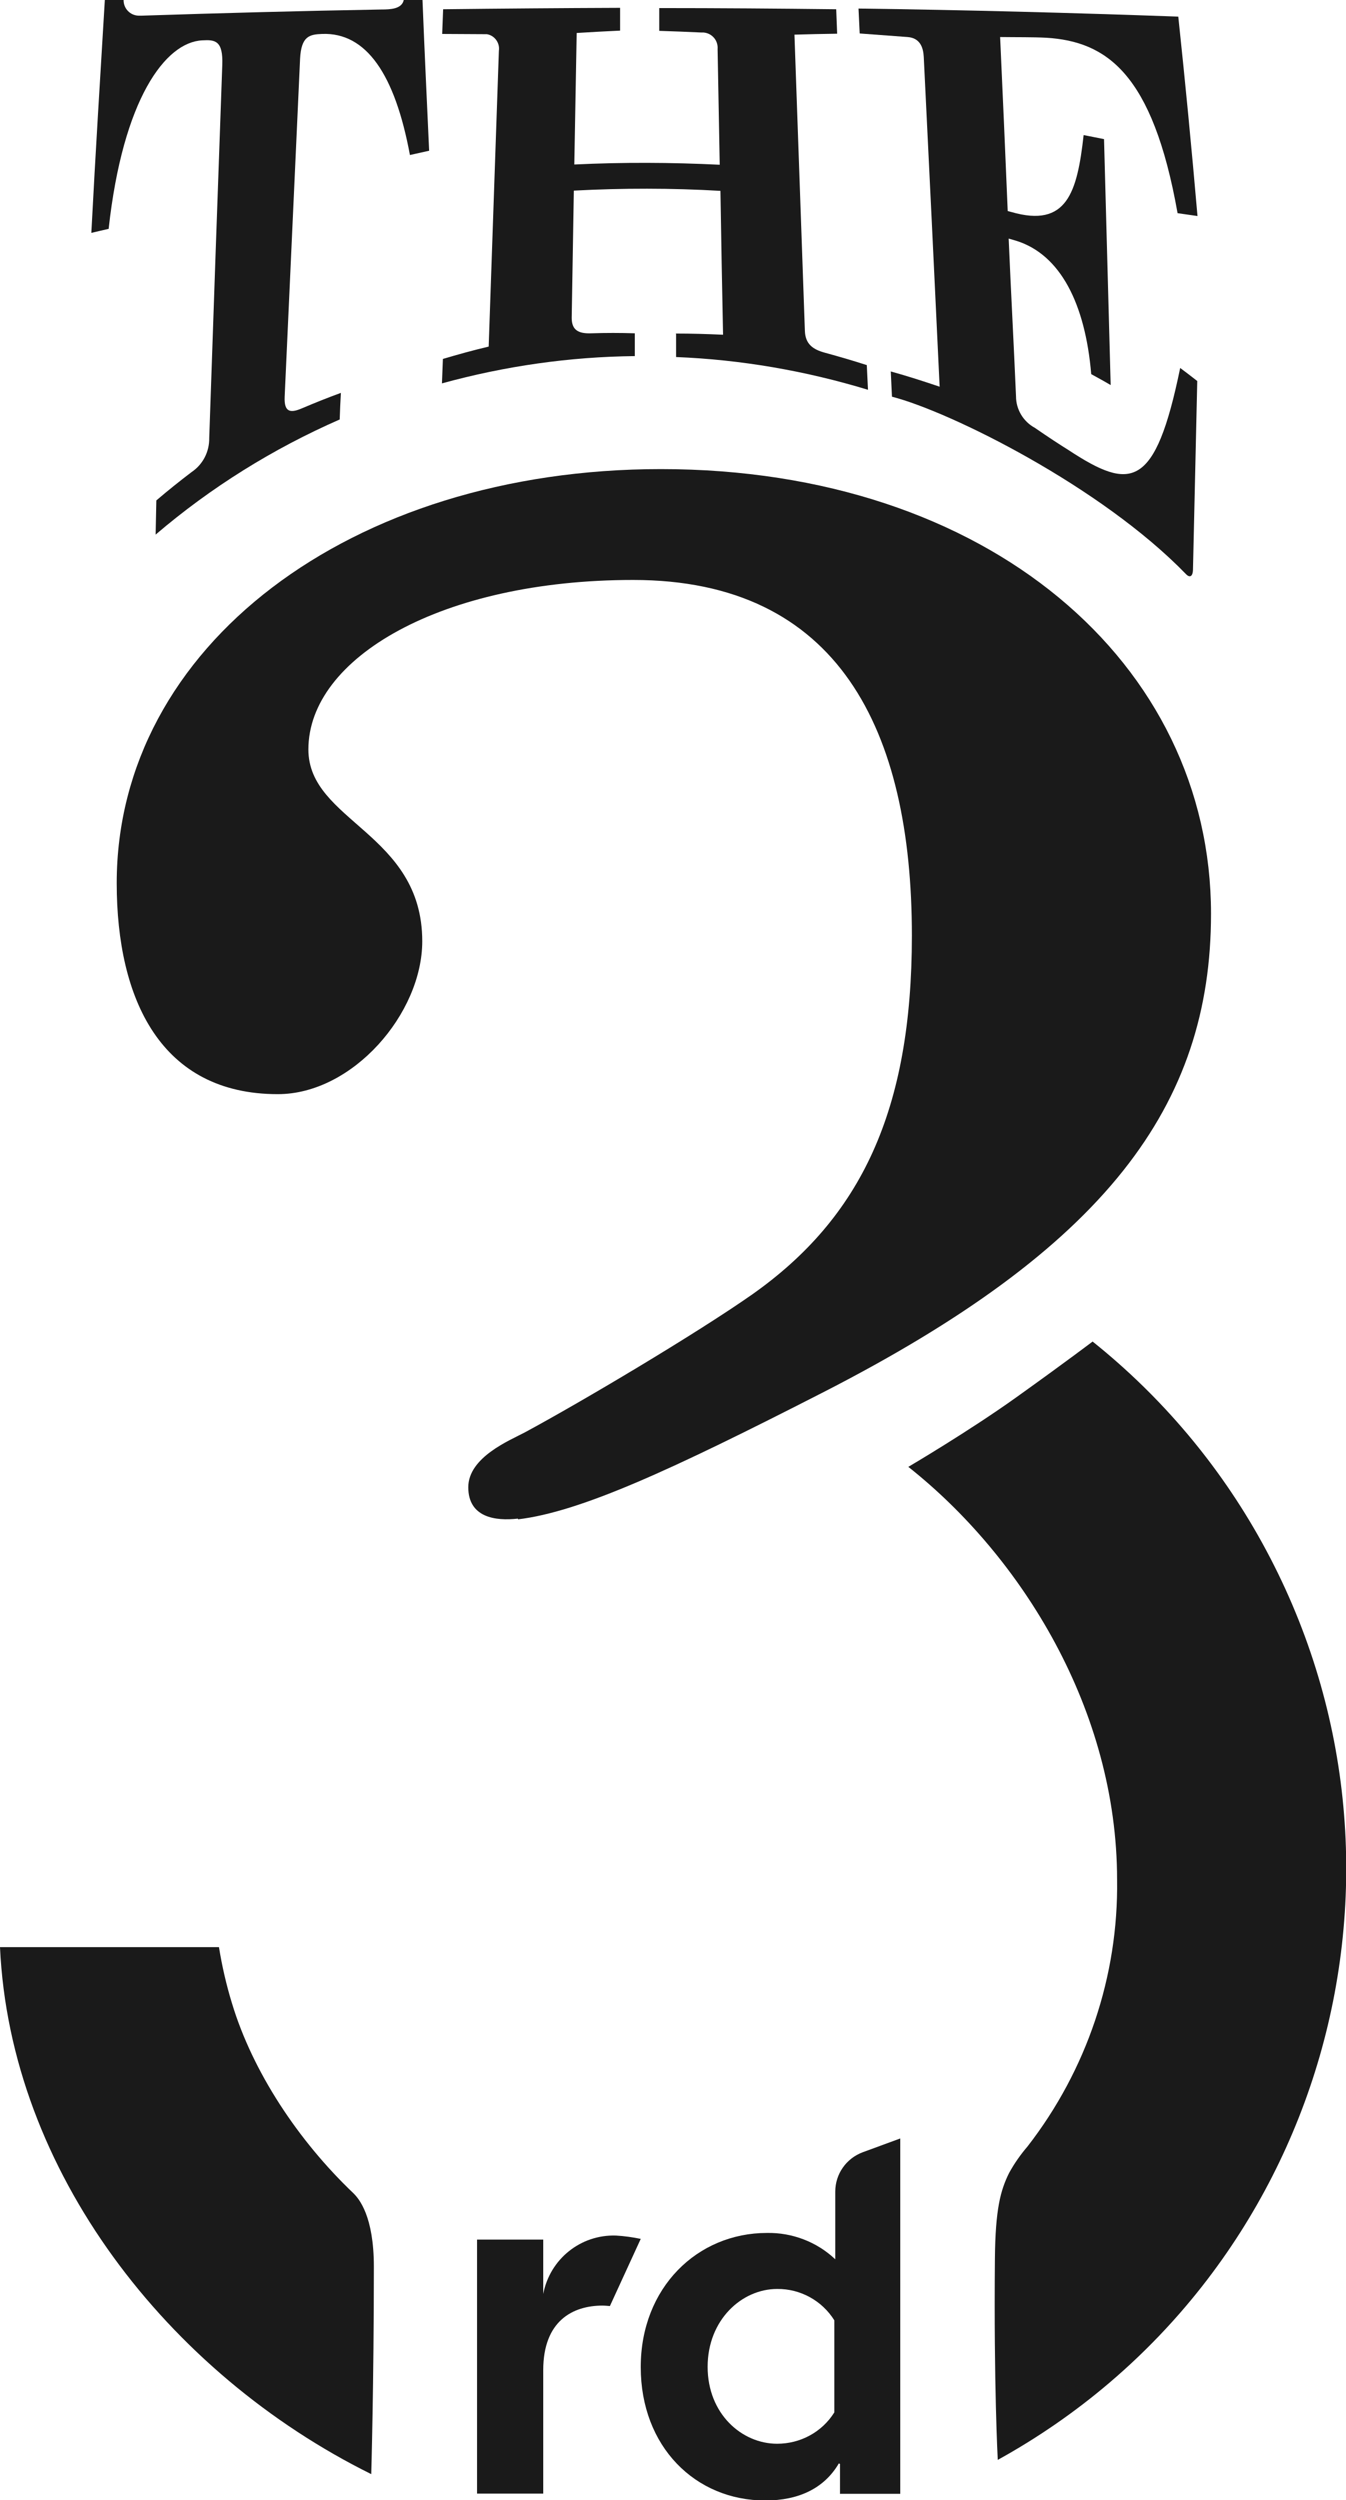
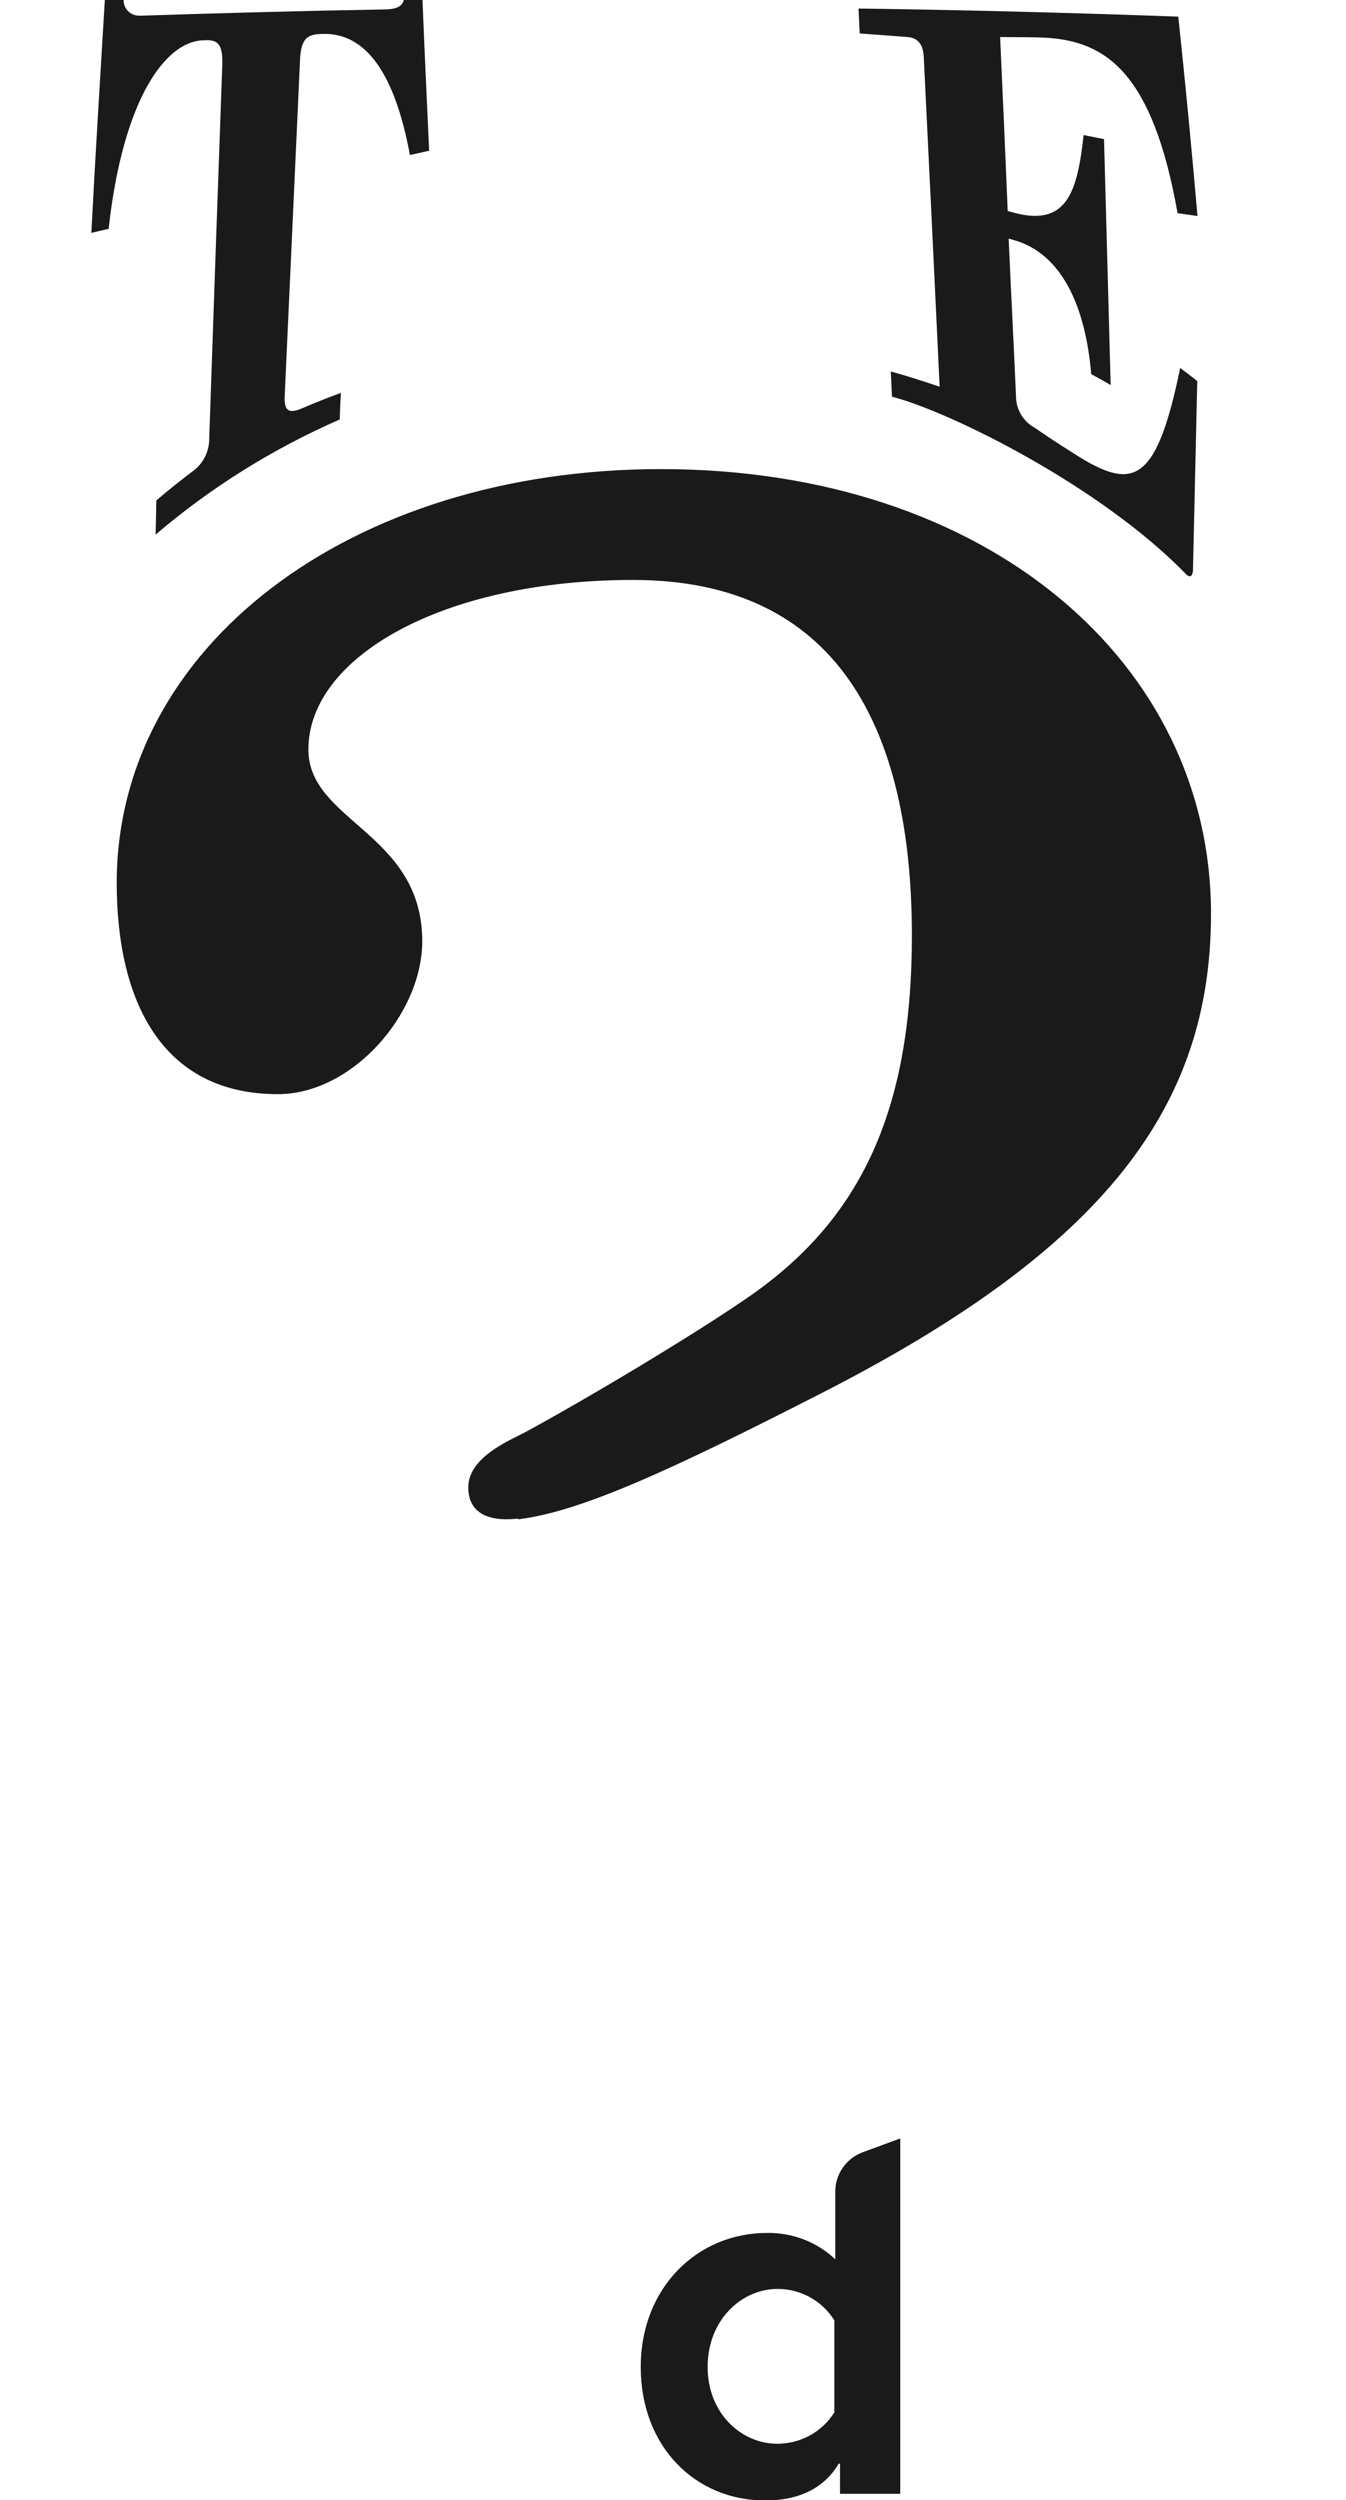
<svg xmlns="http://www.w3.org/2000/svg" id="_レイヤー_2" viewBox="0 0 56.74 105.32">
  <g id="_レイヤー_1-2">
    <g id="_グループ_427">
      <g id="_グループ_175">
        <path id="_パス_1" d="m6.59,21.08c.48-.41.98-.81,1.48-1.19.48-.32.76-.86.75-1.44.18-5.24.36-10.47.55-15.71.04-1.04-.31-1.07-.84-1.04-1.56.07-3.35,2.48-3.95,7.94-.25.06-.49.11-.73.17.18-3.45.37-6.49.57-9.82h.79c-.01.36.27.66.63.67.04,0,.09,0,.13,0,3.36-.11,6.73-.2,10.11-.26.38,0,.86-.02.94-.4h.79c.09,2.26.18,4.14.28,6.35-.27.06-.54.12-.81.18-.63-3.4-1.84-5.17-3.7-5.1-.53.02-.88.09-.93,1.04-.22,4.75-.43,9.5-.65,14.24-.03.66.24.7.73.49.54-.23,1.09-.45,1.64-.65-.02.37-.04.75-.05,1.12-2.81,1.23-5.43,2.86-7.76,4.85.01-.48.02-.95.03-1.42Z" style="fill:#1a1a1a;" />
-         <path id="_パス_2" d="m28.49,14.05c.67,0,1.33.02,1.99.05-.04-2.02-.08-4.04-.11-6.06-2.06-.12-4.12-.12-6.18-.01l-.09,5.36c0,.53.3.67.83.65.61-.02,1.22-.02,1.83,0,0,.32,0,.64,0,.96-2.75.03-5.48.42-8.13,1.15.01-.34.03-.68.04-1.03.64-.19,1.29-.37,1.93-.52.14-4.15.29-8.31.43-12.46.05-.33-.18-.65-.51-.7-.05,0-.1,0-.15,0-.58,0-1.15-.01-1.73-.01.01-.35.03-.69.04-1.04,2.48-.03,4.97-.05,7.46-.06,0,.32,0,.64,0,.96-.61.03-1.22.06-1.83.1-.03,1.85-.07,3.69-.1,5.54,2.04-.1,4.09-.09,6.13.01-.03-1.62-.06-3.25-.09-4.87.03-.36-.23-.67-.59-.7-.03,0-.06,0-.09,0-.6-.03-1.19-.05-1.78-.07,0-.32,0-.64,0-.96,2.49,0,4.98.02,7.46.05.01.34.03.69.04,1.03-.6.01-1.2.02-1.8.04.15,4.16.29,8.32.44,12.48.02.55.33.78.85.92.59.16,1.17.33,1.76.52.02.35.03.7.05,1.04-2.63-.8-5.35-1.27-8.09-1.38,0-.32,0-.64,0-.96Z" style="fill:#1a1a1a;" />
        <path id="_パス_3" d="m37.56,15.65c.69.19,1.37.41,2.05.64-.22-4.63-.44-9.27-.67-13.9-.02-.38-.15-.79-.68-.83-.67-.05-1.35-.1-2.02-.15-.02-.35-.03-.7-.05-1.05,4.51.06,9.01.18,13.48.34.29,2.72.56,5.52.81,8.4-.28-.04-.56-.08-.84-.12-1.05-5.92-3.01-7.23-5.53-7.39-.57-.03-1.25-.02-1.95-.03.11,2.44.22,4.89.32,7.33l.15.04c2.35.68,2.78-.83,3.05-3.24.29.06.57.11.86.17.09,3.45.19,6.91.28,10.36-.27-.16-.55-.31-.82-.46-.25-2.95-1.29-5.04-3.17-5.62-.1-.03-.2-.06-.31-.09.1,2.34.21,4.31.31,6.65,0,.55.31,1.06.79,1.32.64.44.98.66,1.44.95,2.61,1.71,3.64,1.64,4.69-3.47.24.18.48.36.72.55-.06,2.79-.12,5.16-.18,7.91,0,.34-.14.39-.3.22-3.57-3.68-9.91-6.83-12.39-7.47-.02-.36-.03-.71-.05-1.07Z" style="fill:#1a1a1a;" />
      </g>
      <g id="_グループ_177">
        <g id="_グループ_176">
          <path id="_パス_4" d="m21.83,63.97c-.95.11-2.09-.05-2.09-1.32s1.76-1.98,2.38-2.31c2.41-1.3,7.18-4.13,9.57-5.8,4.61-3.24,6.75-7.77,6.75-15.13,0-8.66-3.09-14.98-11.75-14.98-8.08,0-13.69,3.28-13.69,7.14,0,3.04,4.8,3.51,4.8,8.08,0,3.04-2.93,6.44-6.09,6.44-4.92,0-6.79-3.98-6.79-8.89,0-9.95,9.83-17.44,22.94-17.44,13.81,0,23.19,8.19,23.19,18.73,0,8.08-4.42,14.07-16.41,20.19-6.32,3.23-10.15,5-12.8,5.32Z" style="fill:#1a1a1a;" />
        </g>
      </g>
-       <path id="_パス_5" d="m46.06,56.51s-1.12.85-3.19,2.33c-2.01,1.44-4.58,2.95-4.58,2.95,4.78,3.78,8.8,10.24,8.8,17.39.06,4.06-1.28,8.02-3.77,11.23-.3.35-.56.72-.78,1.12-.37.74-.58,1.55-.6,3.6-.05,5.35.12,8.49.12,8.49,13.75-7.59,18.73-24.89,11.14-38.64-1.8-3.26-4.22-6.13-7.13-8.46Z" style="fill:#1a1a1a;" />
-       <path id="_パス_6" d="m14.89,92.38c-2.32-2.21-4.24-5.11-5.11-7.99-.24-.78-.42-1.57-.55-2.37H0c.43,9.43,7.08,17.96,15.65,22.2,0,0,.11-3.81.11-8.74,0-2.12-.62-2.86-.87-3.1Z" style="fill:#1a1a1a;" />
      <g id="_グループ_178">
        <path id="_パス_7" d="m35.41,105.04v-1.25l-.05-.02c-.61,1.04-1.68,1.56-3.1,1.56-2.95,0-5.25-2.27-5.25-5.62s2.39-5.65,5.32-5.65c1.07-.02,2.11.38,2.88,1.11v-2.85c0-.74.46-1.4,1.16-1.66l1.58-.58v14.97h-2.55Zm-.24-7.3c-.52-.83-1.43-1.33-2.41-1.32-1.49,0-2.93,1.3-2.93,3.28s1.44,3.24,2.93,3.24c.98,0,1.89-.49,2.41-1.32v-3.88Z" style="fill:#1a1a1a;" />
-         <path id="_パス_8" d="m27.01,94.31c-.34-.07-.69-.12-1.04-.14-1.49-.05-2.79.99-3.07,2.46v-2.29h-2.79v10.7h2.79v-5.2c0-2.08,1.25-2.72,2.5-2.72.1,0,.31.02.31.02l1.3-2.83Z" style="fill:#1a1a1a;" />
      </g>
    </g>
  </g>
</svg>